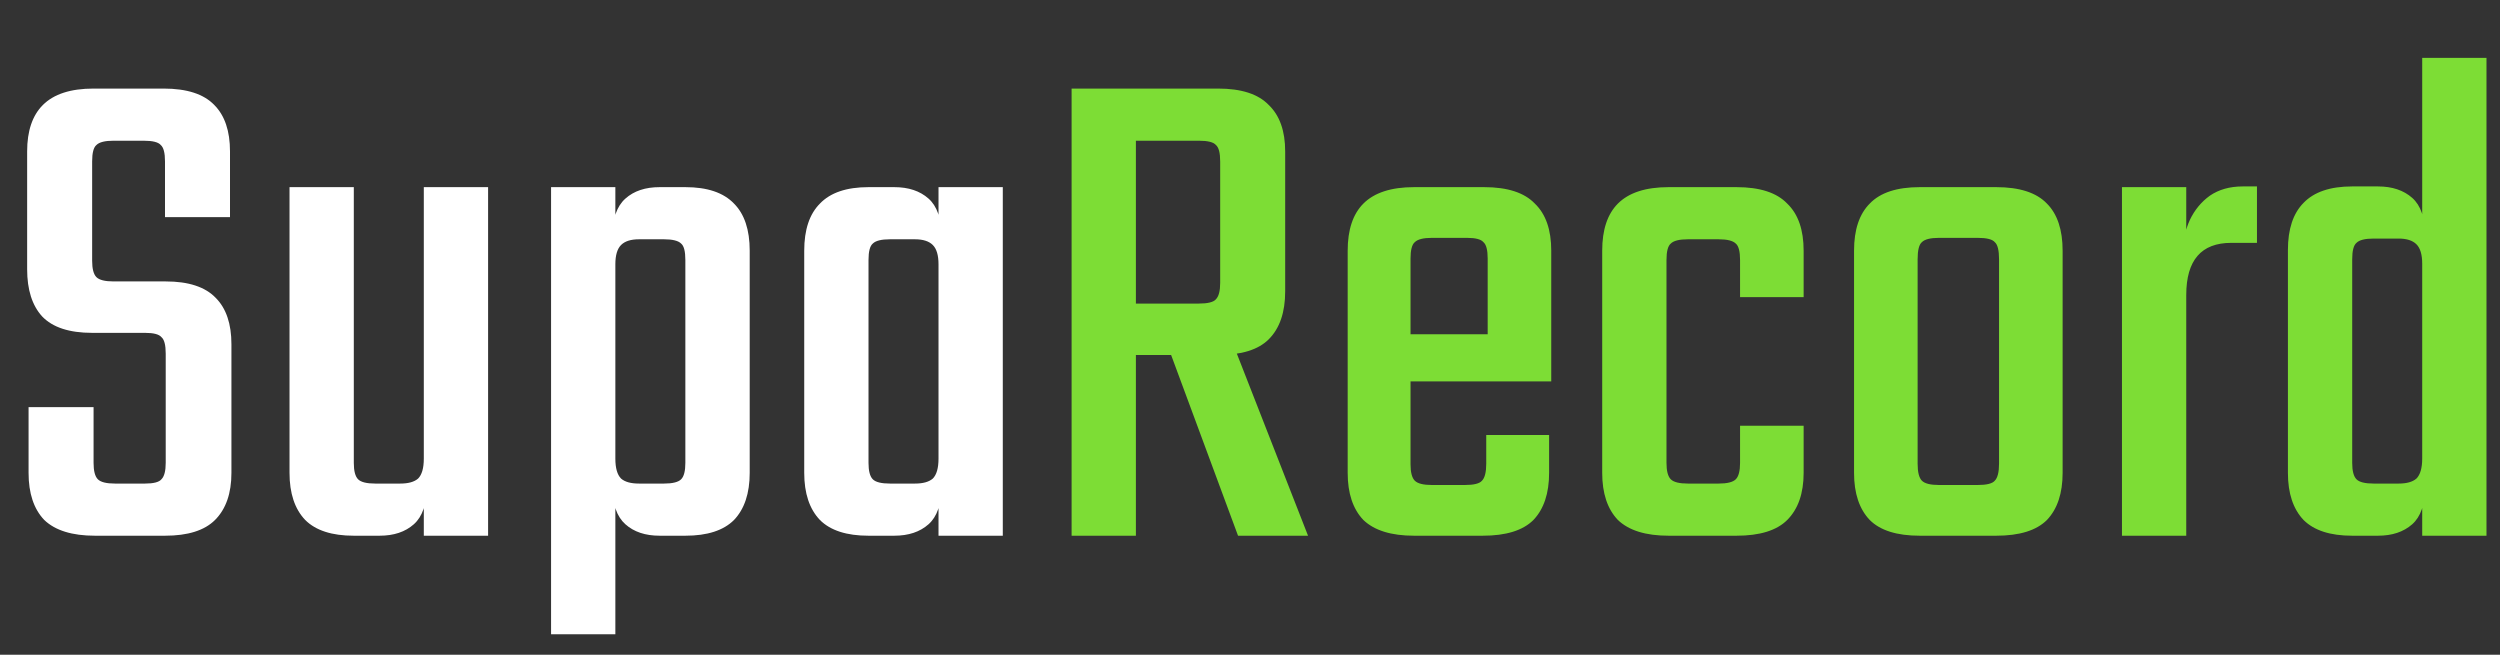
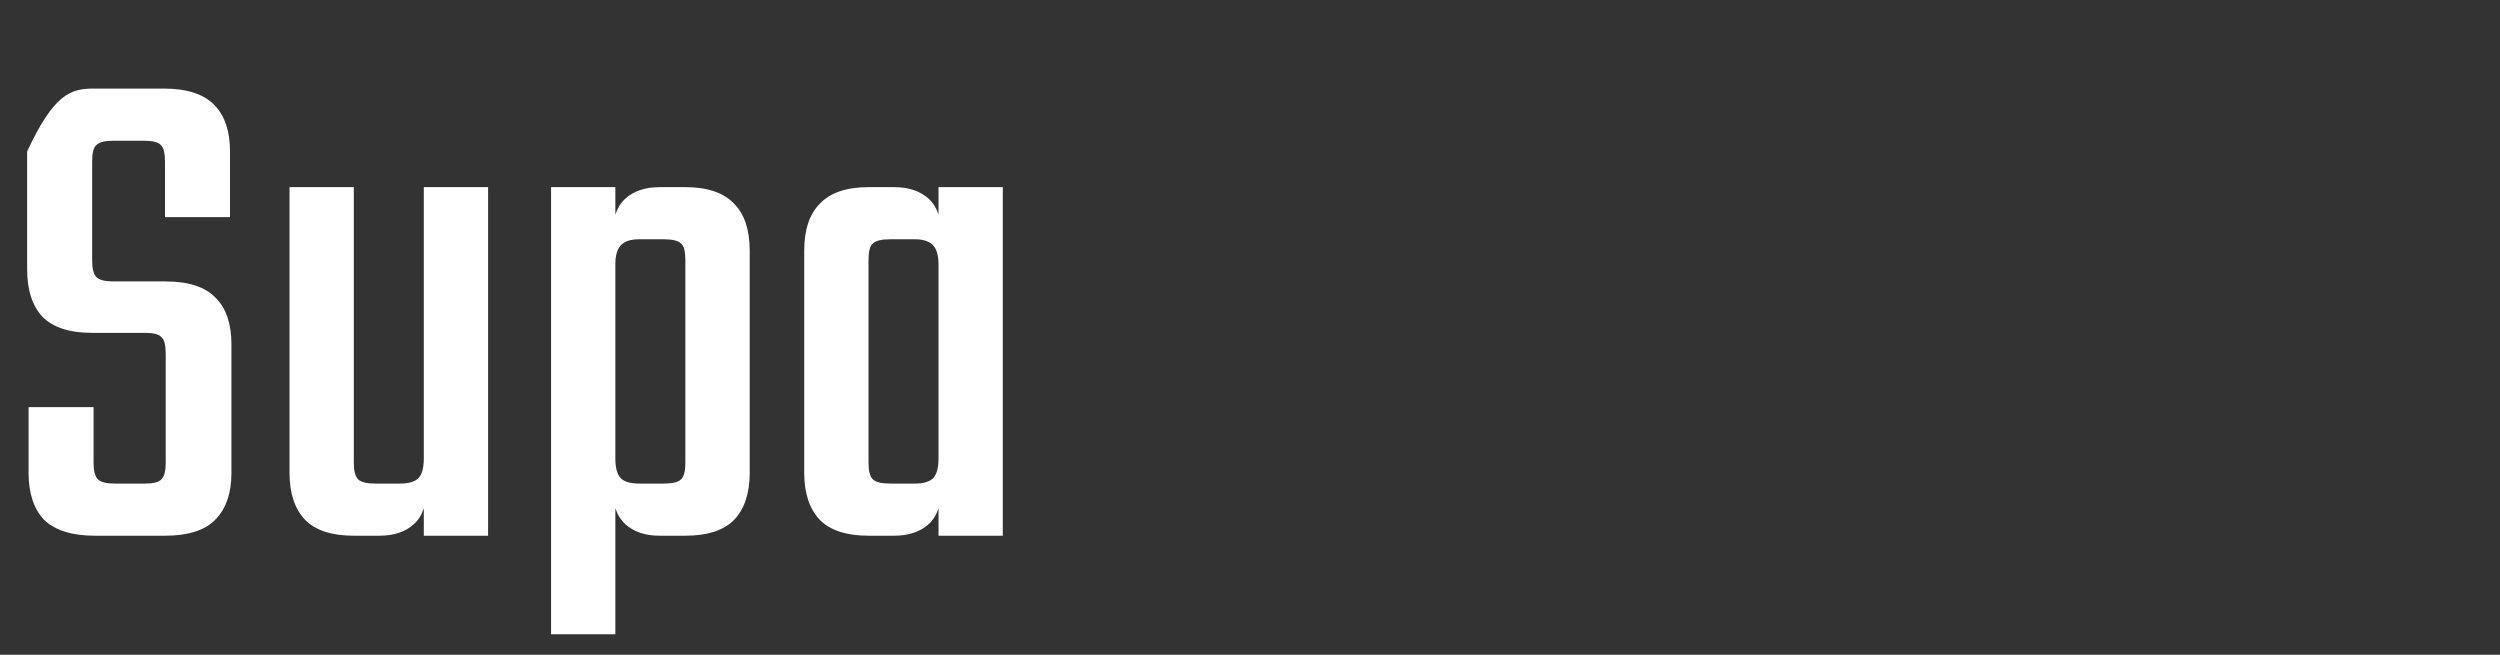
<svg xmlns="http://www.w3.org/2000/svg" width="42" height="11" viewBox="0 0 42 11" fill="none">
  <rect x="0" y="0" width="42" height="11" fill="#333333" stroke="none" />
-   <path d="M2.784 7.776V5.94C2.784 5.796 2.76 5.704 2.712 5.664C2.672 5.616 2.58 5.592 2.436 5.592H1.548C1.164 5.592 0.884 5.5 0.708 5.316C0.54 5.132 0.456 4.868 0.456 4.524V2.544C0.456 2.2 0.544 1.94 0.72 1.764C0.904 1.58 1.188 1.488 1.572 1.488H2.748C3.14 1.488 3.424 1.58 3.6 1.764C3.776 1.94 3.864 2.2 3.864 2.544V3.648H2.772V2.712C2.772 2.568 2.748 2.476 2.7 2.436C2.66 2.388 2.564 2.364 2.412 2.364H1.908C1.764 2.364 1.668 2.388 1.62 2.436C1.572 2.476 1.548 2.568 1.548 2.712V4.38C1.548 4.516 1.572 4.608 1.62 4.656C1.668 4.704 1.764 4.728 1.908 4.728H2.784C3.168 4.728 3.448 4.82 3.624 5.004C3.8 5.18 3.888 5.44 3.888 5.784V7.944C3.888 8.288 3.796 8.552 3.612 8.736C3.436 8.912 3.156 9 2.772 9H1.596C1.212 9 0.928 8.912 0.744 8.736C0.568 8.552 0.48 8.288 0.48 7.944V6.84H1.572V7.776C1.572 7.912 1.596 8.004 1.644 8.052C1.692 8.1 1.788 8.124 1.932 8.124H2.436C2.58 8.124 2.672 8.1 2.712 8.052C2.76 8.004 2.784 7.912 2.784 7.776ZM4.864 3.144H5.944V7.776C5.944 7.912 5.968 8.004 6.016 8.052C6.064 8.1 6.16 8.124 6.304 8.124H6.724C6.86 8.124 6.96 8.096 7.024 8.04C7.088 7.976 7.12 7.864 7.12 7.704V7.32H7.168V8.184C7.168 8.472 7.096 8.68 6.952 8.808C6.808 8.936 6.616 9 6.376 9H5.944C5.576 9 5.304 8.912 5.128 8.736C4.952 8.552 4.864 8.288 4.864 7.944V3.144ZM7.12 3.144H8.2V9H7.12V8.268V8.196V3.144ZM12.595 6.276H11.514V4.368C11.514 4.224 11.491 4.132 11.443 4.092C11.395 4.044 11.299 4.02 11.155 4.02H10.735C10.598 4.02 10.498 4.052 10.434 4.116C10.37 4.18 10.338 4.288 10.338 4.44V4.824H10.29V3.96C10.29 3.672 10.363 3.464 10.507 3.336C10.65 3.208 10.842 3.144 11.082 3.144H11.514C11.883 3.144 12.155 3.236 12.331 3.42C12.507 3.596 12.595 3.86 12.595 4.212V6.276ZM10.338 10.656H9.258V3.144H10.338V3.84V3.96V10.656ZM11.514 5.868H12.595V7.944C12.595 8.288 12.507 8.552 12.331 8.736C12.155 8.912 11.883 9 11.514 9H11.082C10.842 9 10.65 8.936 10.507 8.808C10.363 8.68 10.29 8.472 10.29 8.184V7.428H10.338V7.704C10.338 7.864 10.37 7.976 10.434 8.04C10.498 8.096 10.598 8.124 10.735 8.124H11.155C11.299 8.124 11.395 8.1 11.443 8.052C11.491 8.004 11.514 7.912 11.514 7.776V5.868ZM14.591 6.276H13.511V4.212C13.511 3.86 13.599 3.596 13.775 3.42C13.951 3.236 14.223 3.144 14.591 3.144H15.023C15.263 3.144 15.455 3.208 15.599 3.336C15.743 3.464 15.815 3.672 15.815 3.96V4.764H15.767V4.44C15.767 4.288 15.735 4.18 15.671 4.116C15.607 4.052 15.507 4.02 15.371 4.02H14.951C14.807 4.02 14.711 4.044 14.663 4.092C14.615 4.132 14.591 4.224 14.591 4.368V6.276ZM16.847 9H15.767V3.984V3.9V3.144H16.847V9ZM13.511 5.868H14.591V7.776C14.591 7.912 14.615 8.004 14.663 8.052C14.711 8.1 14.807 8.124 14.951 8.124H15.371C15.507 8.124 15.607 8.096 15.671 8.04C15.735 7.976 15.767 7.864 15.767 7.704V7.392H15.815V8.184C15.815 8.472 15.743 8.68 15.599 8.808C15.455 8.936 15.263 9 15.023 9H14.591C14.223 9 13.951 8.912 13.775 8.736C13.599 8.552 13.511 8.288 13.511 7.944V5.868Z" fill="white" />
-   <path d="M20.499 4.752V2.712C20.499 2.568 20.475 2.476 20.427 2.436C20.387 2.388 20.291 2.364 20.139 2.364H18.147V1.488H20.463C20.855 1.488 21.139 1.58 21.315 1.764C21.499 1.94 21.591 2.2 21.591 2.544V4.896C21.591 5.248 21.499 5.516 21.315 5.7C21.139 5.876 20.855 5.964 20.463 5.964H18.531V5.1H20.139C20.291 5.1 20.387 5.076 20.427 5.028C20.475 4.98 20.499 4.888 20.499 4.752ZM18.003 1.488H19.083V9H18.003V1.488ZM19.515 5.532H20.619L21.975 9H20.799L19.515 5.532ZM23.697 4.344V7.8C23.697 7.936 23.721 8.028 23.769 8.076C23.817 8.124 23.913 8.148 24.057 8.148H24.357V9H23.757C23.373 9 23.089 8.912 22.905 8.736C22.729 8.552 22.641 8.288 22.641 7.944V4.212C22.641 3.86 22.729 3.596 22.905 3.42C23.089 3.236 23.373 3.144 23.757 3.144H24.417V3.996H24.057C23.913 3.996 23.817 4.02 23.769 4.068C23.721 4.108 23.697 4.2 23.697 4.344ZM24.993 6.252V4.344C24.993 4.2 24.969 4.108 24.921 4.068C24.881 4.02 24.789 3.996 24.645 3.996H24.261V3.144H24.933C25.325 3.144 25.609 3.236 25.785 3.42C25.969 3.596 26.061 3.86 26.061 4.212V6.252H24.993ZM24.969 7.788V7.308H26.025V7.944C26.025 8.288 25.937 8.552 25.761 8.736C25.585 8.912 25.301 9 24.909 9H24.261V8.148H24.609C24.761 8.148 24.857 8.124 24.897 8.076C24.945 8.028 24.969 7.932 24.969 7.788ZM26.061 5.616V6.408H23.025V5.616H26.061ZM27.997 4.368V7.776C27.997 7.912 28.021 8.004 28.069 8.052C28.117 8.1 28.213 8.124 28.357 8.124H28.633V9H28.033C27.649 9 27.365 8.912 27.181 8.736C27.005 8.552 26.917 8.288 26.917 7.944V4.212C26.917 3.86 27.005 3.596 27.181 3.42C27.365 3.236 27.649 3.144 28.033 3.144H28.693V4.02H28.357C28.213 4.02 28.117 4.044 28.069 4.092C28.021 4.132 27.997 4.224 27.997 4.368ZM29.233 4.992V4.368C29.233 4.224 29.209 4.132 29.161 4.092C29.113 4.044 29.017 4.02 28.873 4.02H28.525V3.144H29.173C29.565 3.144 29.849 3.236 30.025 3.42C30.209 3.596 30.301 3.86 30.301 4.212V4.992H29.233ZM29.233 7.776V7.152H30.301V7.944C30.301 8.288 30.209 8.552 30.025 8.736C29.849 8.912 29.565 9 29.173 9H28.525V8.124H28.873C29.017 8.124 29.113 8.1 29.161 8.052C29.209 8.004 29.233 7.912 29.233 7.776ZM33.584 7.08V4.356C33.584 4.204 33.56 4.108 33.512 4.068C33.472 4.02 33.376 3.996 33.224 3.996H32.864V3.144H33.536C33.928 3.144 34.212 3.236 34.388 3.42C34.564 3.596 34.652 3.86 34.652 4.212V7.08H33.584ZM33.584 7.788V6.576H34.652V7.944C34.652 8.288 34.564 8.552 34.388 8.736C34.212 8.912 33.928 9 33.536 9H32.804V8.148H33.224C33.376 8.148 33.472 8.124 33.512 8.076C33.56 8.028 33.584 7.932 33.584 7.788ZM32.216 4.356V7.092H31.148V4.212C31.148 3.86 31.236 3.596 31.412 3.42C31.588 3.236 31.868 3.144 32.252 3.144H32.936V3.996H32.576C32.432 3.996 32.336 4.02 32.288 4.068C32.24 4.108 32.216 4.204 32.216 4.356ZM32.216 6.504V7.788C32.216 7.932 32.24 8.028 32.288 8.076C32.336 8.124 32.432 8.148 32.576 8.148H32.9V9H32.252C31.868 9 31.588 8.912 31.412 8.736C31.236 8.552 31.148 8.288 31.148 7.944V6.504H32.216ZM37.917 3.132V4.08H37.485C36.981 4.08 36.729 4.372 36.729 4.956V5.208H36.681V4.188C36.681 4.02 36.717 3.856 36.789 3.696C36.869 3.528 36.981 3.392 37.125 3.288C37.277 3.184 37.461 3.132 37.677 3.132H37.917ZM36.729 9H35.649V3.144H36.729V4.236V9ZM39.517 6.264H38.437V4.2C38.437 3.848 38.525 3.584 38.7 3.408C38.877 3.224 39.148 3.132 39.517 3.132H39.949C40.188 3.132 40.38 3.196 40.525 3.324C40.669 3.452 40.74 3.66 40.74 3.948V4.812H40.693V4.428C40.693 4.276 40.66 4.168 40.596 4.104C40.532 4.04 40.432 4.008 40.297 4.008H39.877C39.733 4.008 39.636 4.032 39.589 4.08C39.541 4.12 39.517 4.212 39.517 4.356V6.264ZM40.693 0.972H41.773V9H40.693V8.256V8.196V0.972ZM38.437 5.868H39.517V7.776C39.517 7.912 39.541 8.004 39.589 8.052C39.636 8.1 39.733 8.124 39.877 8.124H40.297C40.432 8.124 40.532 8.096 40.596 8.04C40.66 7.976 40.693 7.864 40.693 7.704V7.428H40.74V8.184C40.74 8.472 40.669 8.68 40.525 8.808C40.38 8.936 40.188 9 39.949 9H39.517C39.148 9 38.877 8.912 38.7 8.736C38.525 8.552 38.437 8.288 38.437 7.944V5.868Z" fill="#7DDD35" />
+   <path d="M2.784 7.776V5.94C2.784 5.796 2.76 5.704 2.712 5.664C2.672 5.616 2.58 5.592 2.436 5.592H1.548C1.164 5.592 0.884 5.5 0.708 5.316C0.54 5.132 0.456 4.868 0.456 4.524V2.544C0.904 1.58 1.188 1.488 1.572 1.488H2.748C3.14 1.488 3.424 1.58 3.6 1.764C3.776 1.94 3.864 2.2 3.864 2.544V3.648H2.772V2.712C2.772 2.568 2.748 2.476 2.7 2.436C2.66 2.388 2.564 2.364 2.412 2.364H1.908C1.764 2.364 1.668 2.388 1.62 2.436C1.572 2.476 1.548 2.568 1.548 2.712V4.38C1.548 4.516 1.572 4.608 1.62 4.656C1.668 4.704 1.764 4.728 1.908 4.728H2.784C3.168 4.728 3.448 4.82 3.624 5.004C3.8 5.18 3.888 5.44 3.888 5.784V7.944C3.888 8.288 3.796 8.552 3.612 8.736C3.436 8.912 3.156 9 2.772 9H1.596C1.212 9 0.928 8.912 0.744 8.736C0.568 8.552 0.48 8.288 0.48 7.944V6.84H1.572V7.776C1.572 7.912 1.596 8.004 1.644 8.052C1.692 8.1 1.788 8.124 1.932 8.124H2.436C2.58 8.124 2.672 8.1 2.712 8.052C2.76 8.004 2.784 7.912 2.784 7.776ZM4.864 3.144H5.944V7.776C5.944 7.912 5.968 8.004 6.016 8.052C6.064 8.1 6.16 8.124 6.304 8.124H6.724C6.86 8.124 6.96 8.096 7.024 8.04C7.088 7.976 7.12 7.864 7.12 7.704V7.32H7.168V8.184C7.168 8.472 7.096 8.68 6.952 8.808C6.808 8.936 6.616 9 6.376 9H5.944C5.576 9 5.304 8.912 5.128 8.736C4.952 8.552 4.864 8.288 4.864 7.944V3.144ZM7.12 3.144H8.2V9H7.12V8.268V8.196V3.144ZM12.595 6.276H11.514V4.368C11.514 4.224 11.491 4.132 11.443 4.092C11.395 4.044 11.299 4.02 11.155 4.02H10.735C10.598 4.02 10.498 4.052 10.434 4.116C10.37 4.18 10.338 4.288 10.338 4.44V4.824H10.29V3.96C10.29 3.672 10.363 3.464 10.507 3.336C10.65 3.208 10.842 3.144 11.082 3.144H11.514C11.883 3.144 12.155 3.236 12.331 3.42C12.507 3.596 12.595 3.86 12.595 4.212V6.276ZM10.338 10.656H9.258V3.144H10.338V3.84V3.96V10.656ZM11.514 5.868H12.595V7.944C12.595 8.288 12.507 8.552 12.331 8.736C12.155 8.912 11.883 9 11.514 9H11.082C10.842 9 10.65 8.936 10.507 8.808C10.363 8.68 10.29 8.472 10.29 8.184V7.428H10.338V7.704C10.338 7.864 10.37 7.976 10.434 8.04C10.498 8.096 10.598 8.124 10.735 8.124H11.155C11.299 8.124 11.395 8.1 11.443 8.052C11.491 8.004 11.514 7.912 11.514 7.776V5.868ZM14.591 6.276H13.511V4.212C13.511 3.86 13.599 3.596 13.775 3.42C13.951 3.236 14.223 3.144 14.591 3.144H15.023C15.263 3.144 15.455 3.208 15.599 3.336C15.743 3.464 15.815 3.672 15.815 3.96V4.764H15.767V4.44C15.767 4.288 15.735 4.18 15.671 4.116C15.607 4.052 15.507 4.02 15.371 4.02H14.951C14.807 4.02 14.711 4.044 14.663 4.092C14.615 4.132 14.591 4.224 14.591 4.368V6.276ZM16.847 9H15.767V3.984V3.9V3.144H16.847V9ZM13.511 5.868H14.591V7.776C14.591 7.912 14.615 8.004 14.663 8.052C14.711 8.1 14.807 8.124 14.951 8.124H15.371C15.507 8.124 15.607 8.096 15.671 8.04C15.735 7.976 15.767 7.864 15.767 7.704V7.392H15.815V8.184C15.815 8.472 15.743 8.68 15.599 8.808C15.455 8.936 15.263 9 15.023 9H14.591C14.223 9 13.951 8.912 13.775 8.736C13.599 8.552 13.511 8.288 13.511 7.944V5.868Z" fill="white" />
</svg>